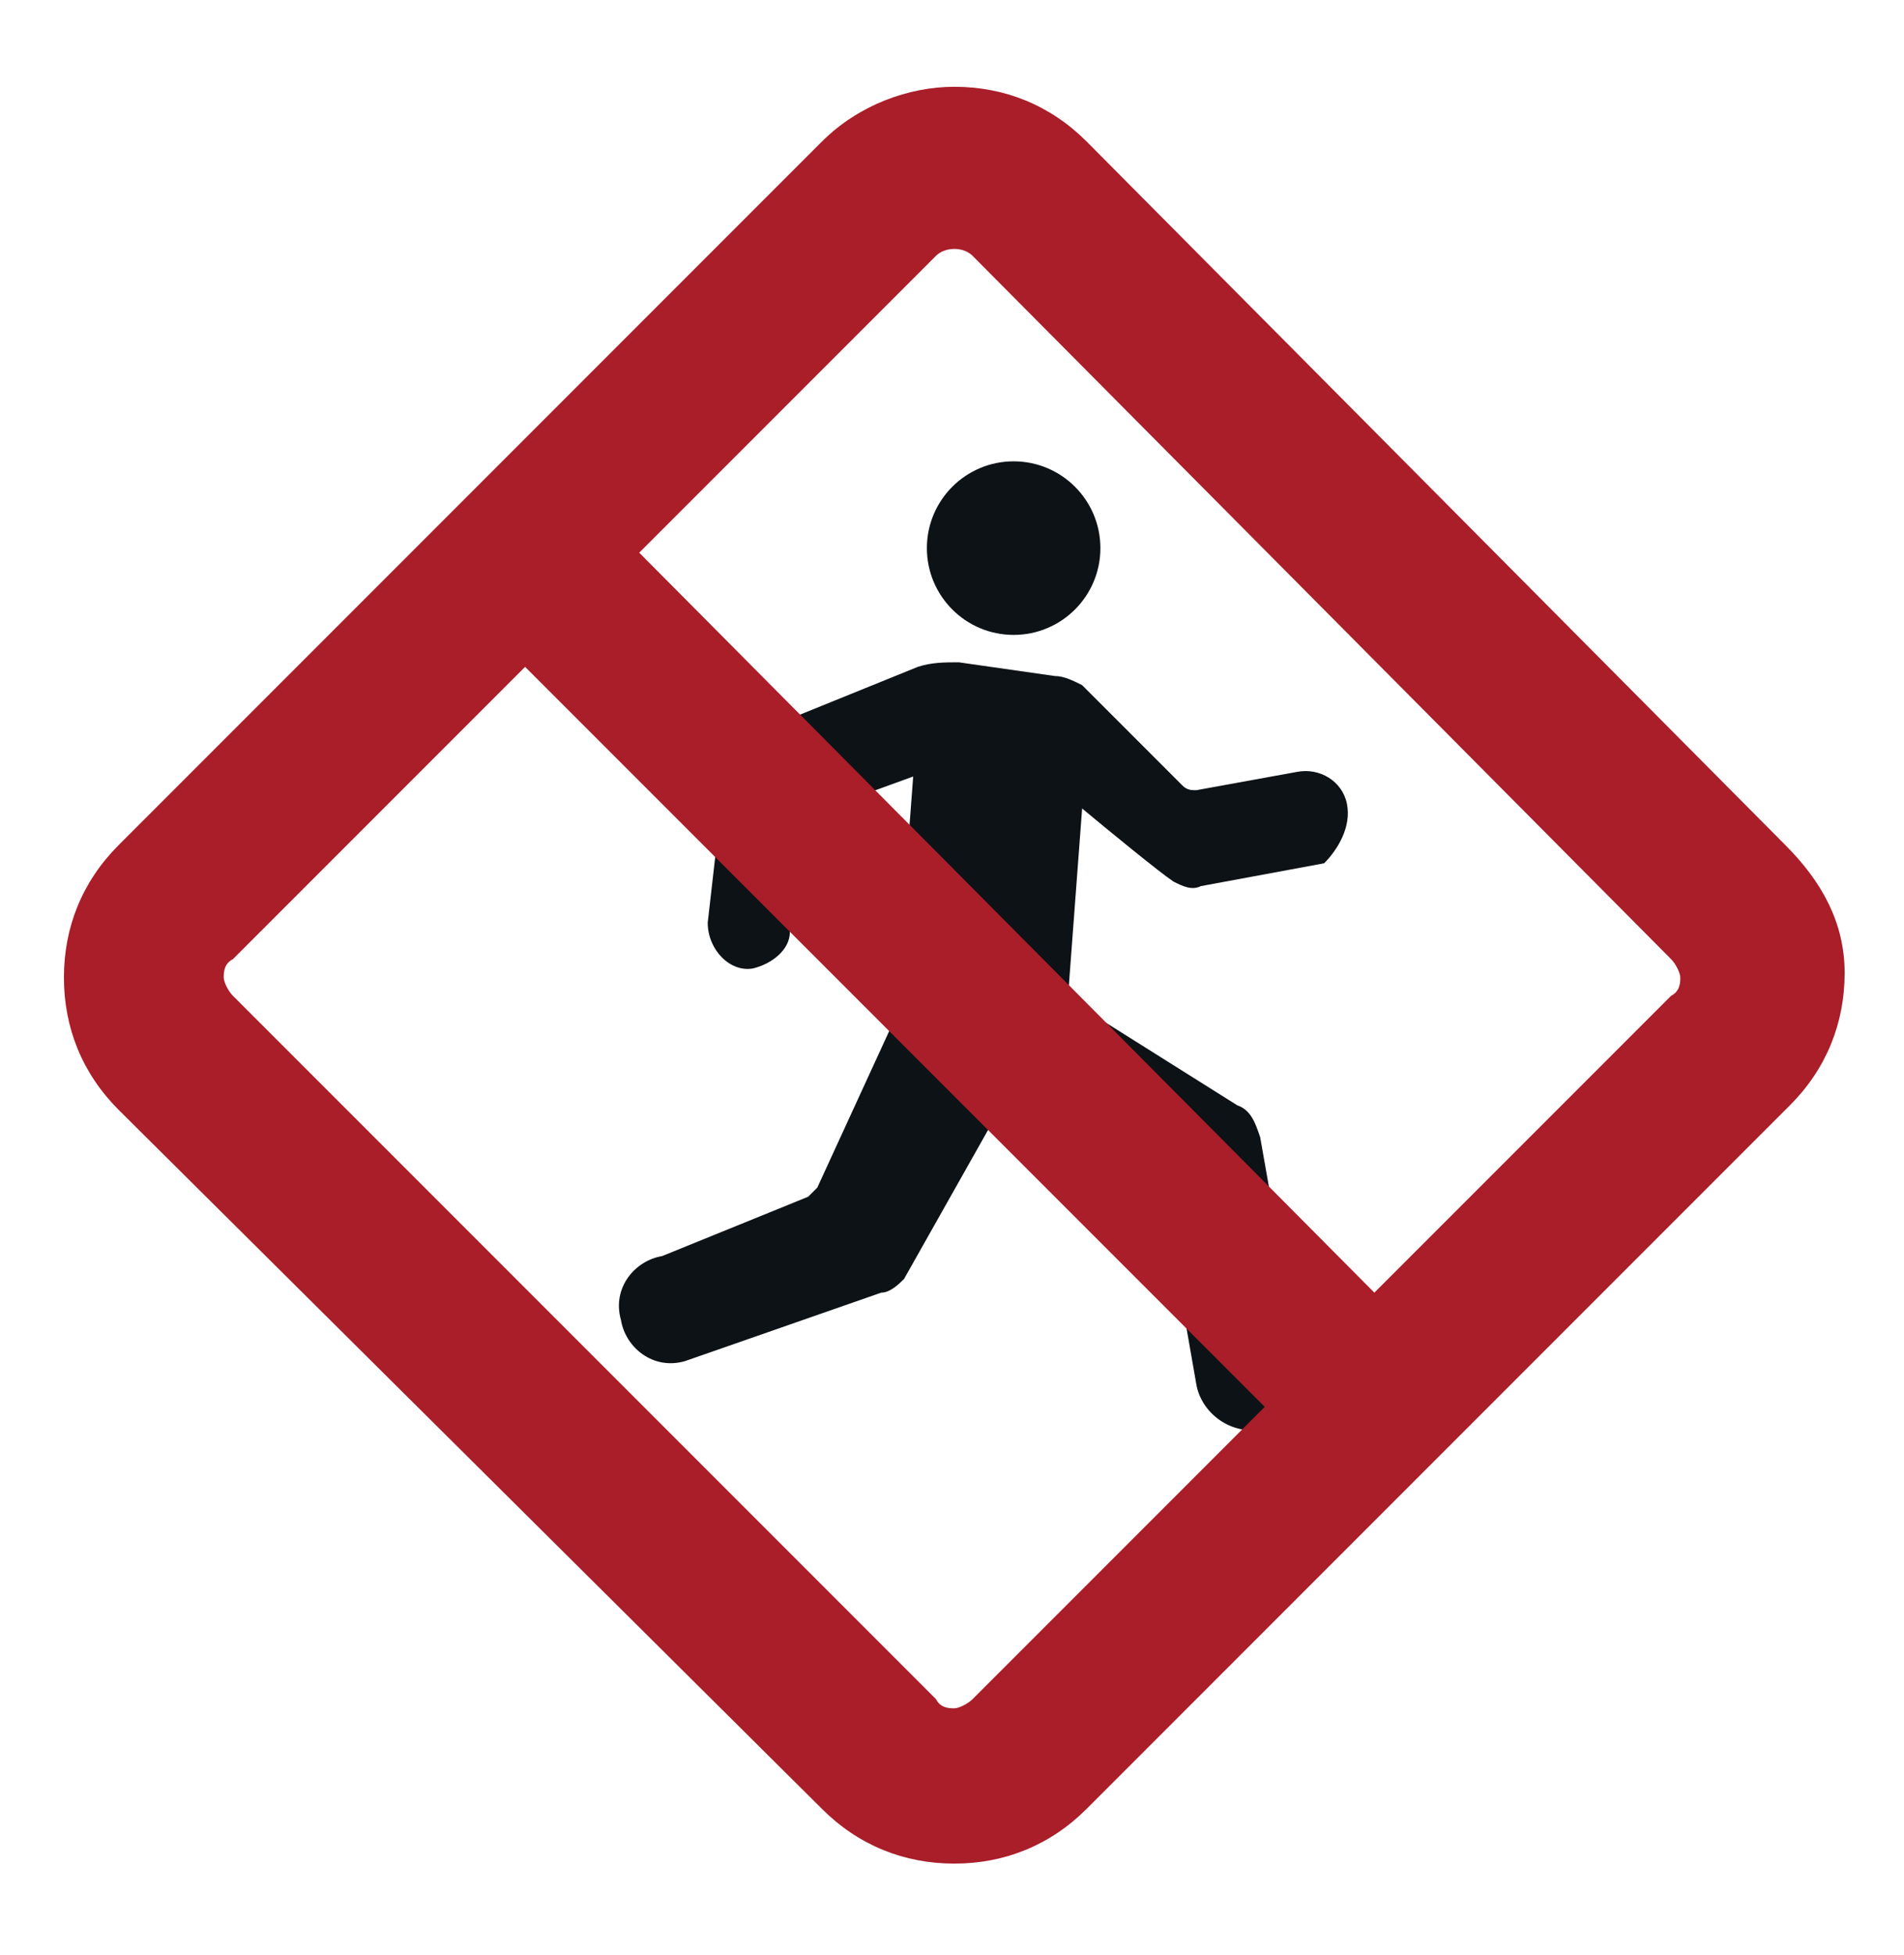
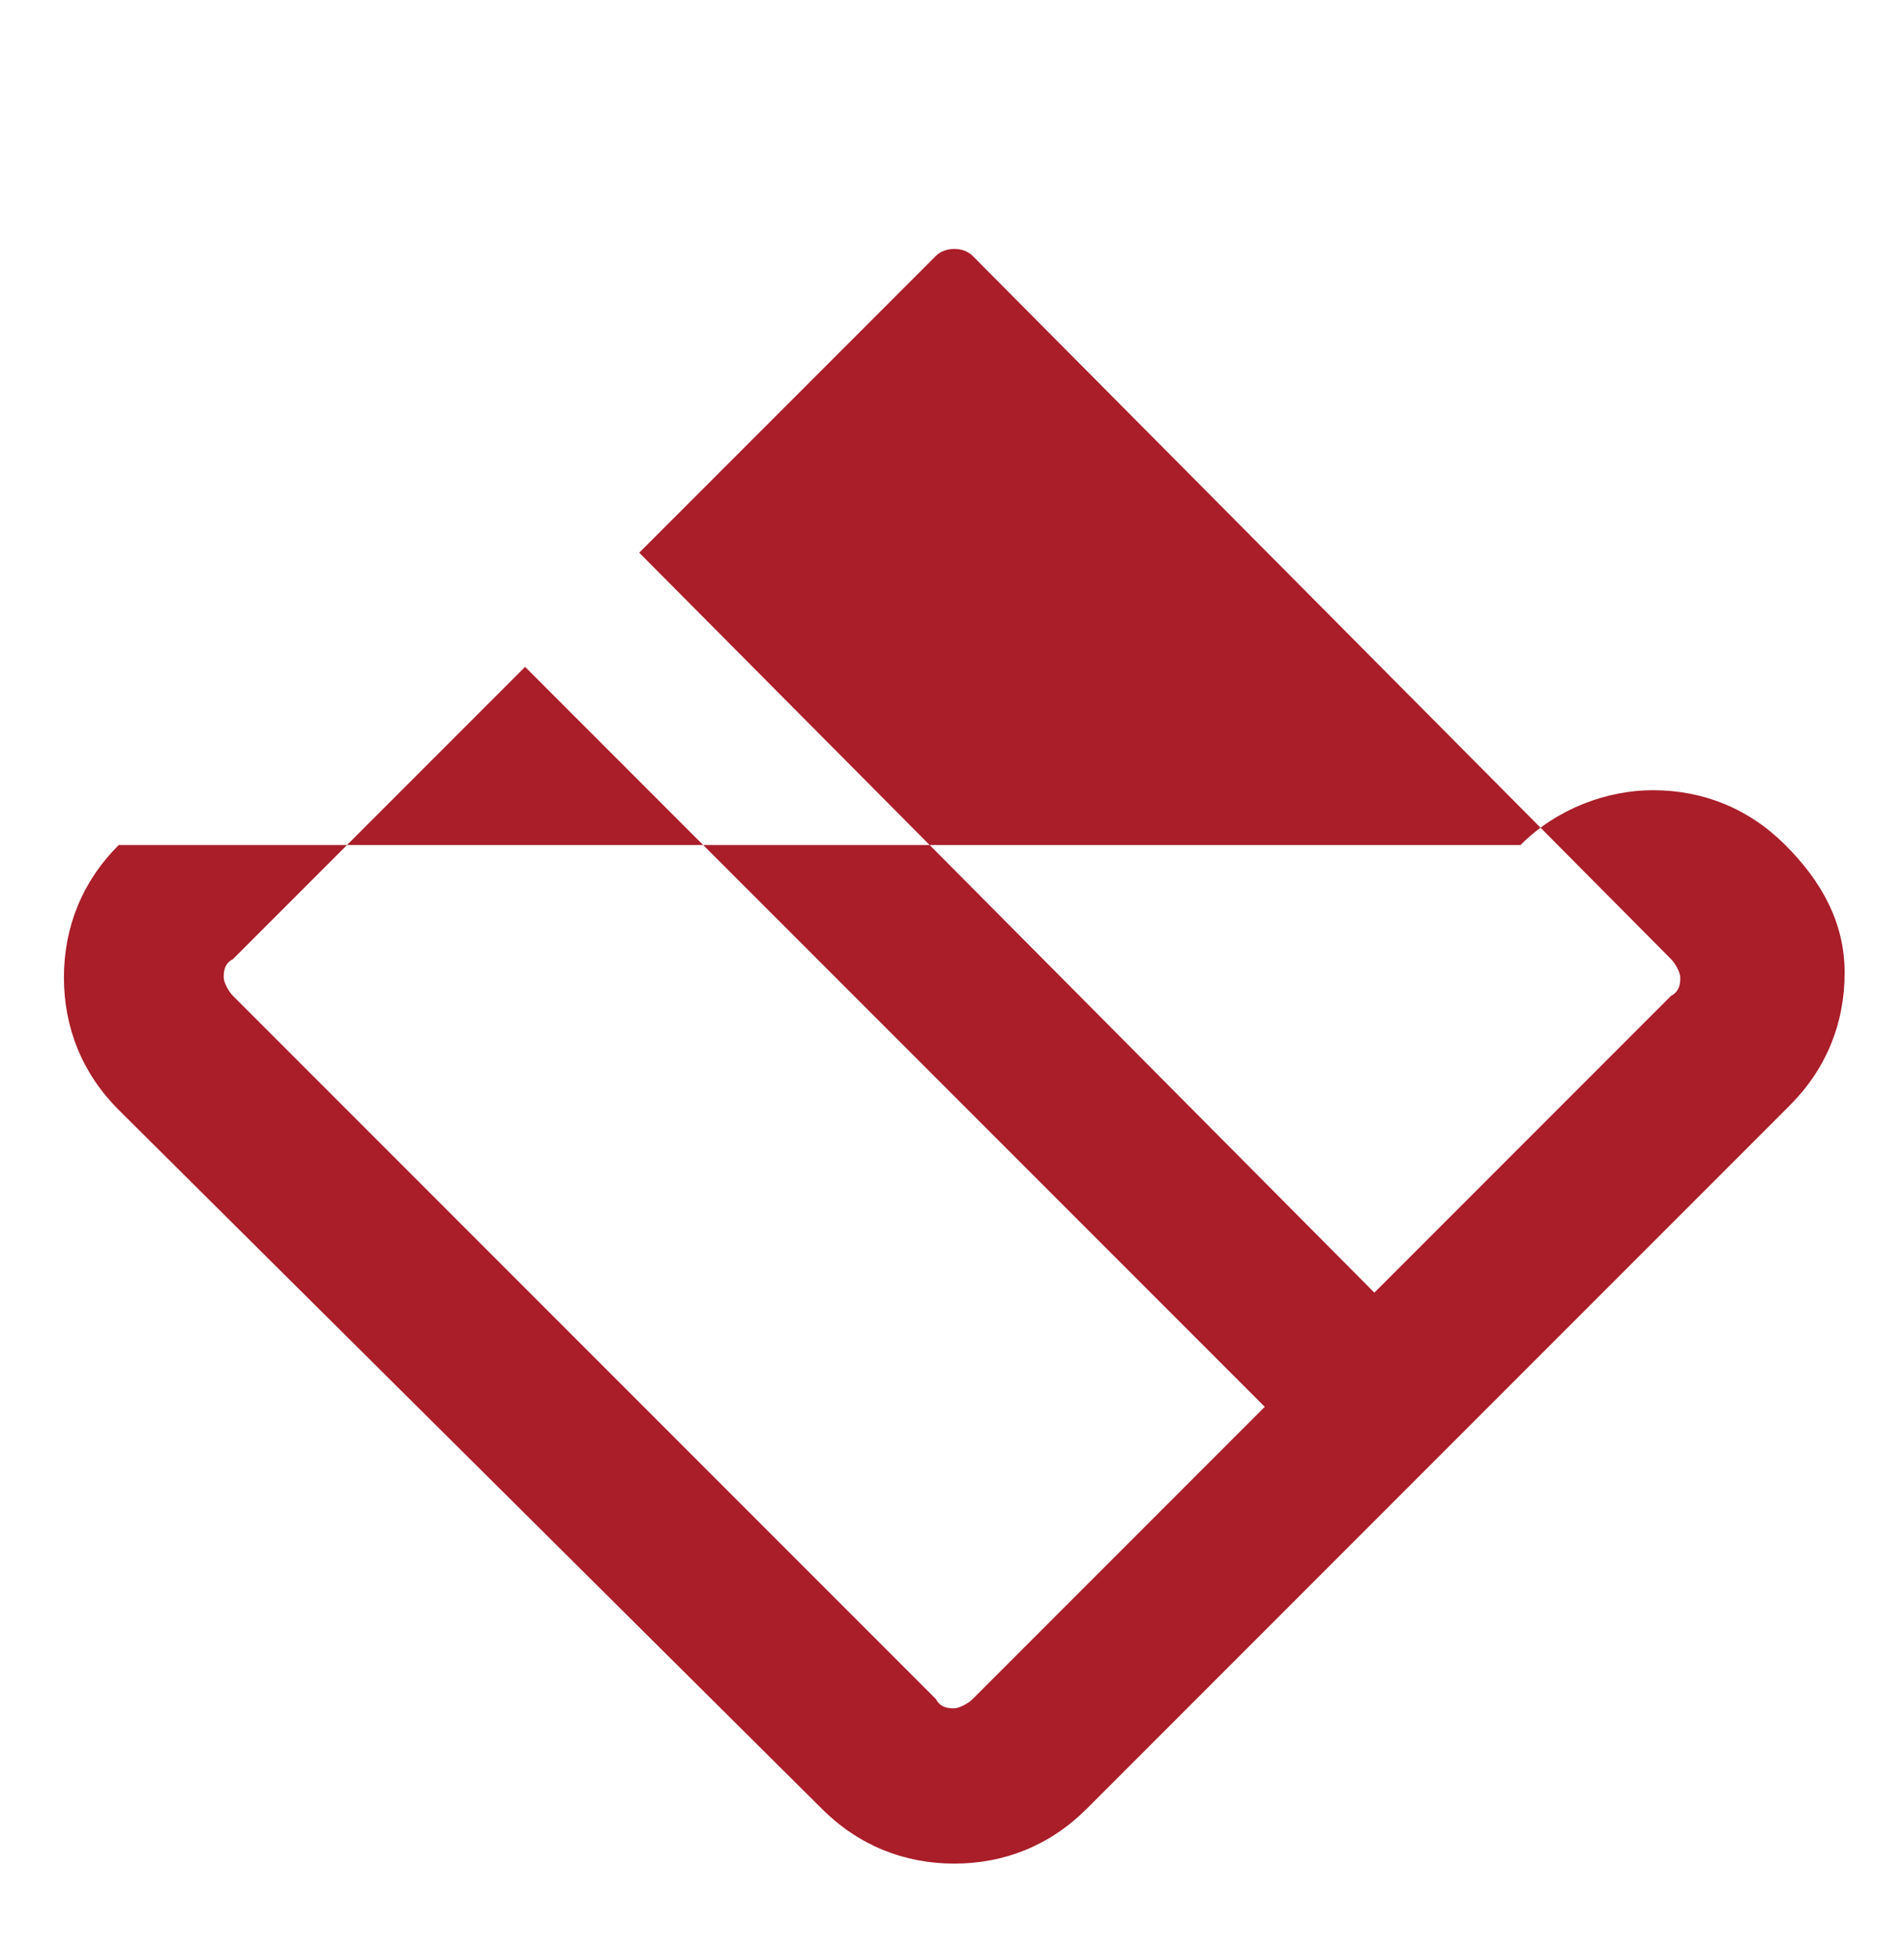
<svg xmlns="http://www.w3.org/2000/svg" version="1.0" id="Capa_1" x="0px" y="0px" viewBox="0 0 41.7 42.8" style="enable-background:new 0 0 41.7 42.8;" xml:space="preserve">
  <style type="text/css">
	.st0{fill:#0D1216;}
	.st1{fill:#A91E29;}
</style>
  <g>
    <g>
-       <circle class="st0" cx="22.2" cy="12" r="1.9" />
-       <path class="st0" d="M29.5,17.6L29.5,17.6c-0.1-0.5-0.6-0.8-1.1-0.7l-2.2,0.4c-0.1,0-0.2,0-0.3-0.1L23.7,15c0,0,0,0,0,0l0,0    c0,0,0,0,0,0c-0.2-0.1-0.4-0.2-0.6-0.2l-2.1-0.3c-0.3,0-0.6,0-0.9,0.1l-3.7,1.5c-0.3,0.1-0.4,0.3-0.5,0.6l-0.4,3.5    c0,0.6,0.5,1.1,1,1c0.4-0.1,0.8-0.4,0.8-0.8l0.3-2.3c0-0.1,0.1-0.3,0.2-0.3l2.2-0.8l-0.4,5.3l0,0L17.9,26    c-0.1,0.1-0.1,0.1-0.2,0.2l-3.2,1.3c-0.6,0.1-1.1,0.7-0.9,1.4l0,0c0.1,0.6,0.7,1.1,1.4,0.9l4.3-1.5c0.2,0,0.4-0.2,0.5-0.3l2.2-3.9    l3.2,1.8c0.1,0.1,0.3,0.2,0.3,0.4l0.7,4c0.1,0.6,0.7,1.1,1.4,1v0c0.6-0.1,1.1-0.7,0.9-1.3l-0.9-5.1c-0.1-0.3-0.2-0.6-0.5-0.7    l-3.5-2.2c-0.1-0.1-0.2-0.2-0.2-0.3l0.3-4c0.6,0.5,1.7,1.4,2,1.6c0.2,0.1,0.4,0.2,0.6,0.1l2.7-0.5C29.3,18.6,29.6,18.1,29.5,17.6z    " />
-     </g>
-     <path class="st1" d="M39.1,18.5L23.8,3.1c-0.8-0.8-1.8-1.2-2.9-1.2c-1,0-2.1,0.4-2.9,1.2L2.6,18.5c-0.8,0.8-1.2,1.8-1.2,2.9   c0,1.1,0.4,2.1,1.2,2.9L18,39.6c0.8,0.8,1.8,1.2,2.9,1.2c1.1,0,2.1-0.4,2.9-1.2l15.4-15.4c0.8-0.8,1.2-1.8,1.2-2.9   S39.9,19.3,39.1,18.5z M21.3,37.2c-0.1,0.1-0.3,0.2-0.4,0.2c-0.1,0-0.3,0-0.4-0.2L5.1,21.8c-0.1-0.1-0.2-0.3-0.2-0.4   c0-0.1,0-0.3,0.2-0.4l6.4-6.4l16.2,16.2L21.3,37.2z M36.6,21.8l-6.5,6.5L14,12.1l6.5-6.5c0.2-0.2,0.6-0.2,0.8,0L36.6,21   c0.1,0.1,0.2,0.3,0.2,0.4C36.8,21.5,36.8,21.7,36.6,21.8z" />
+       </g>
+     <path class="st1" d="M39.1,18.5c-0.8-0.8-1.8-1.2-2.9-1.2c-1,0-2.1,0.4-2.9,1.2L2.6,18.5c-0.8,0.8-1.2,1.8-1.2,2.9   c0,1.1,0.4,2.1,1.2,2.9L18,39.6c0.8,0.8,1.8,1.2,2.9,1.2c1.1,0,2.1-0.4,2.9-1.2l15.4-15.4c0.8-0.8,1.2-1.8,1.2-2.9   S39.9,19.3,39.1,18.5z M21.3,37.2c-0.1,0.1-0.3,0.2-0.4,0.2c-0.1,0-0.3,0-0.4-0.2L5.1,21.8c-0.1-0.1-0.2-0.3-0.2-0.4   c0-0.1,0-0.3,0.2-0.4l6.4-6.4l16.2,16.2L21.3,37.2z M36.6,21.8l-6.5,6.5L14,12.1l6.5-6.5c0.2-0.2,0.6-0.2,0.8,0L36.6,21   c0.1,0.1,0.2,0.3,0.2,0.4C36.8,21.5,36.8,21.7,36.6,21.8z" />
  </g>
</svg>